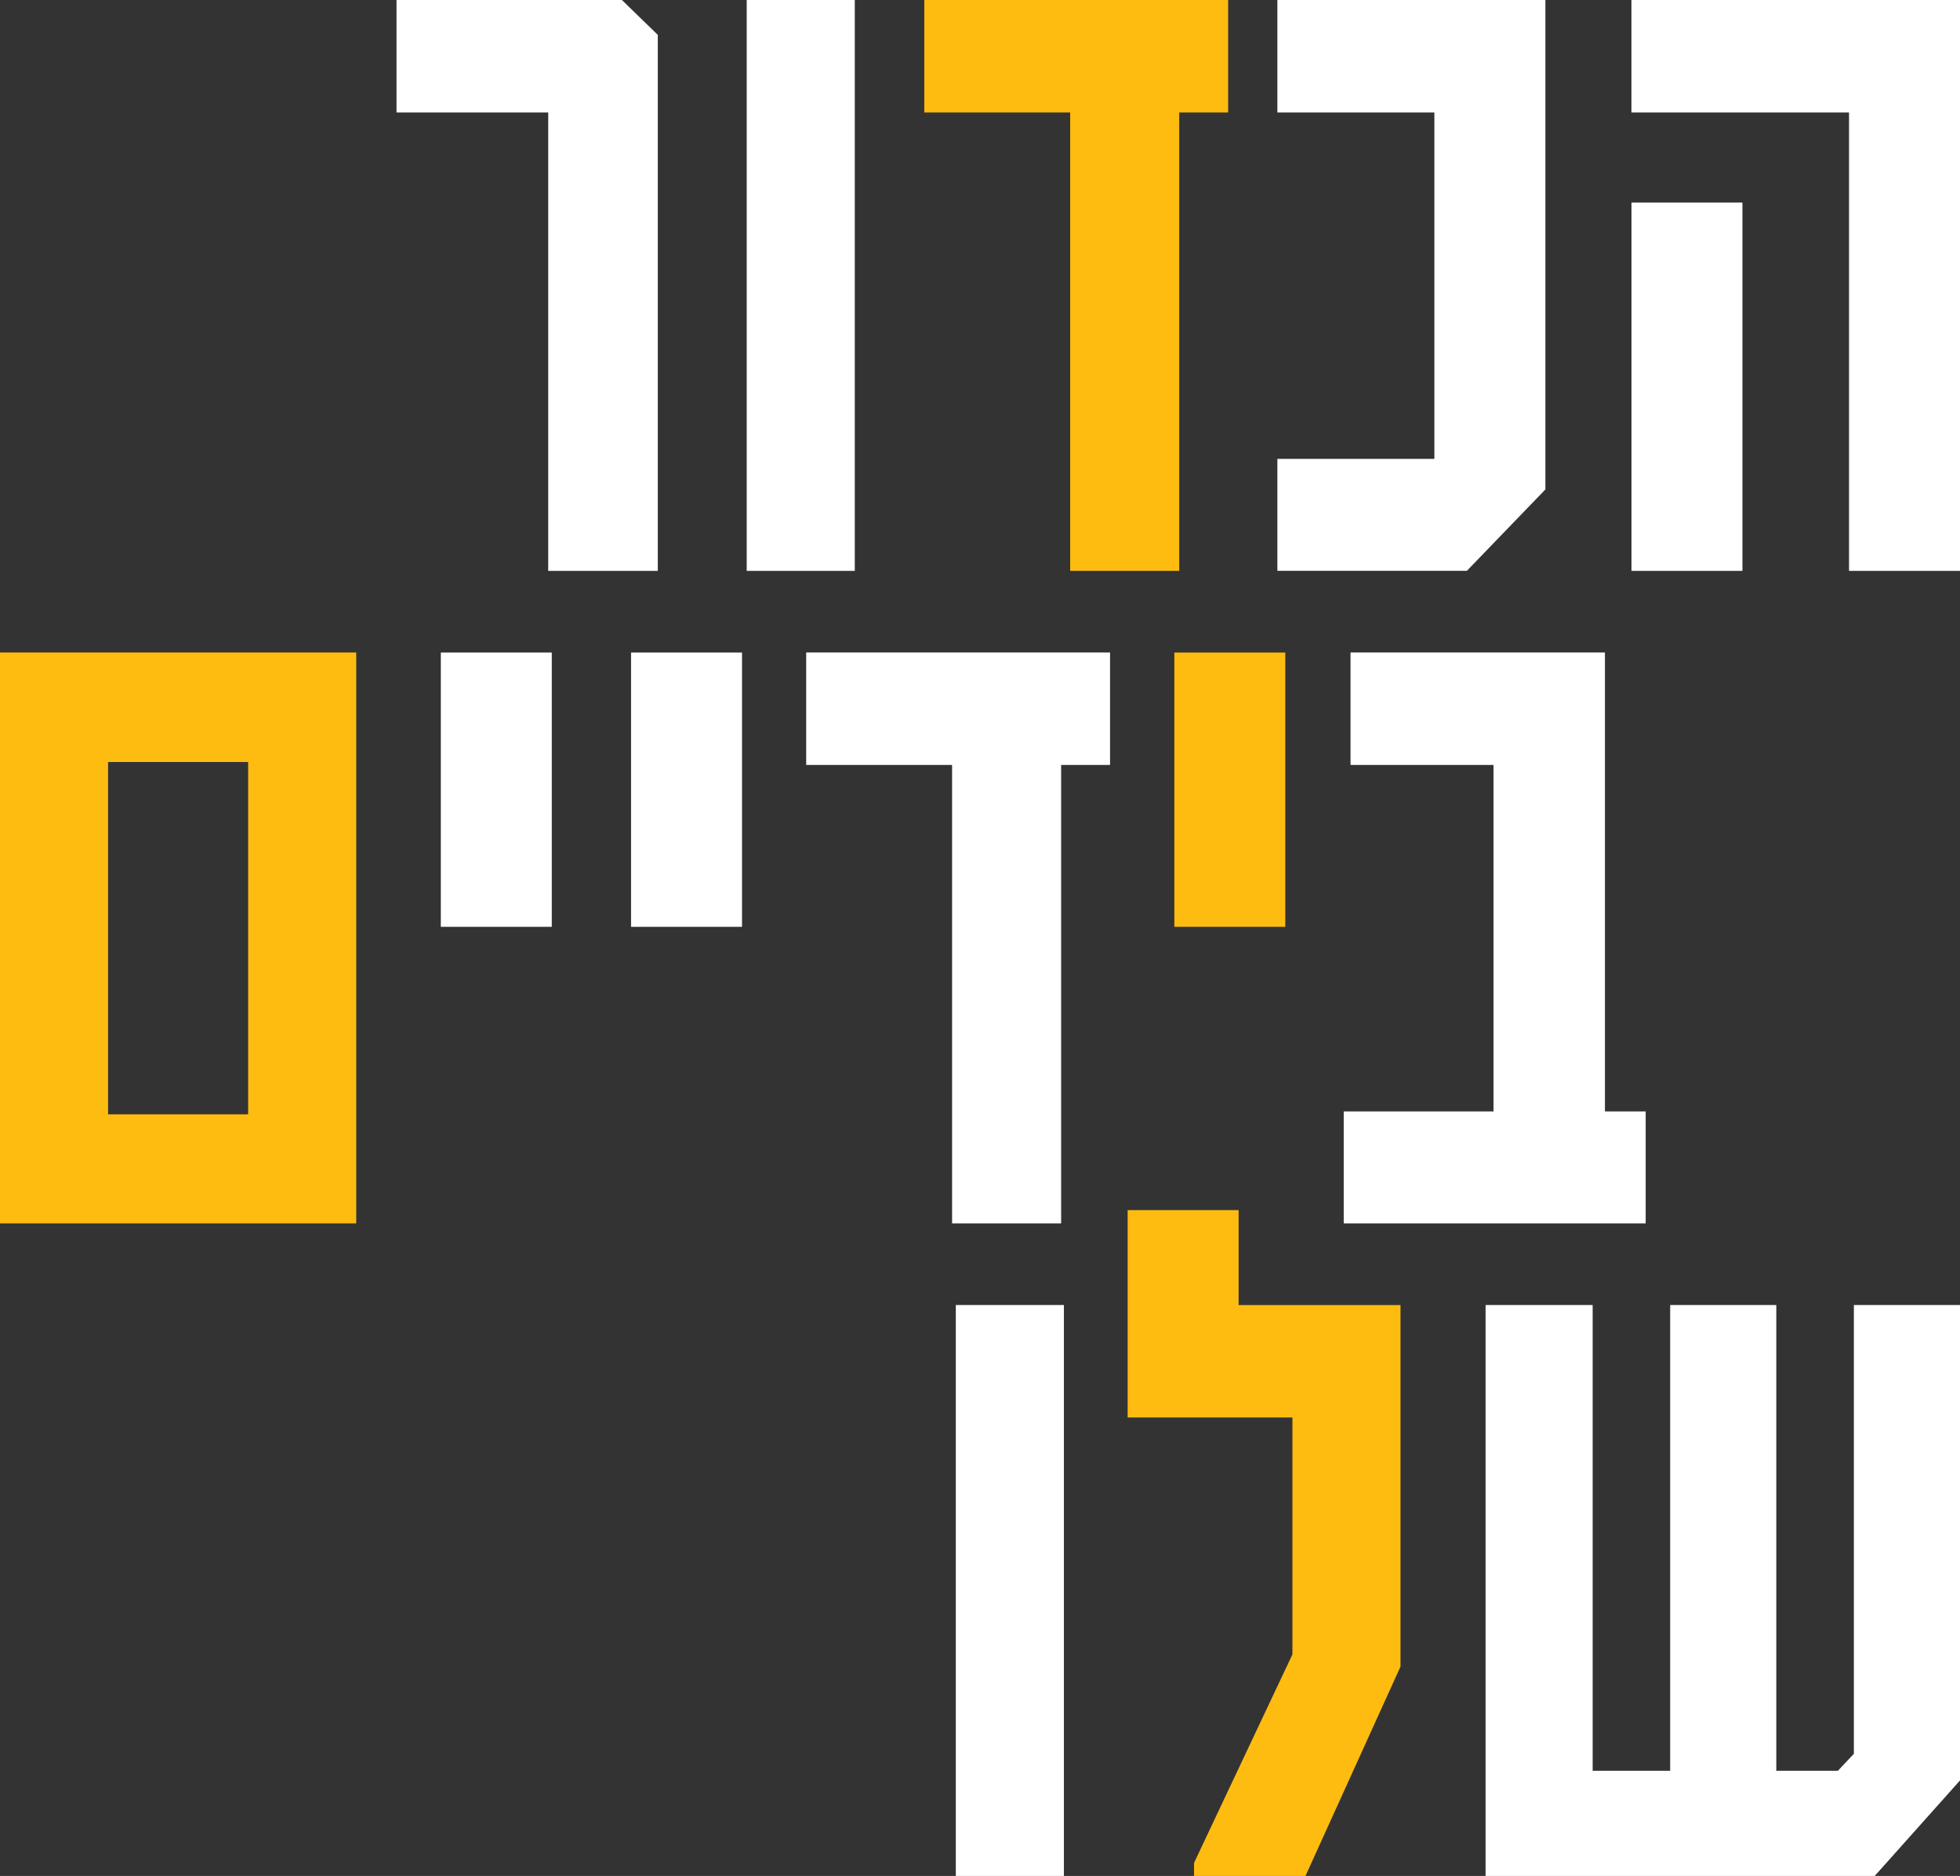
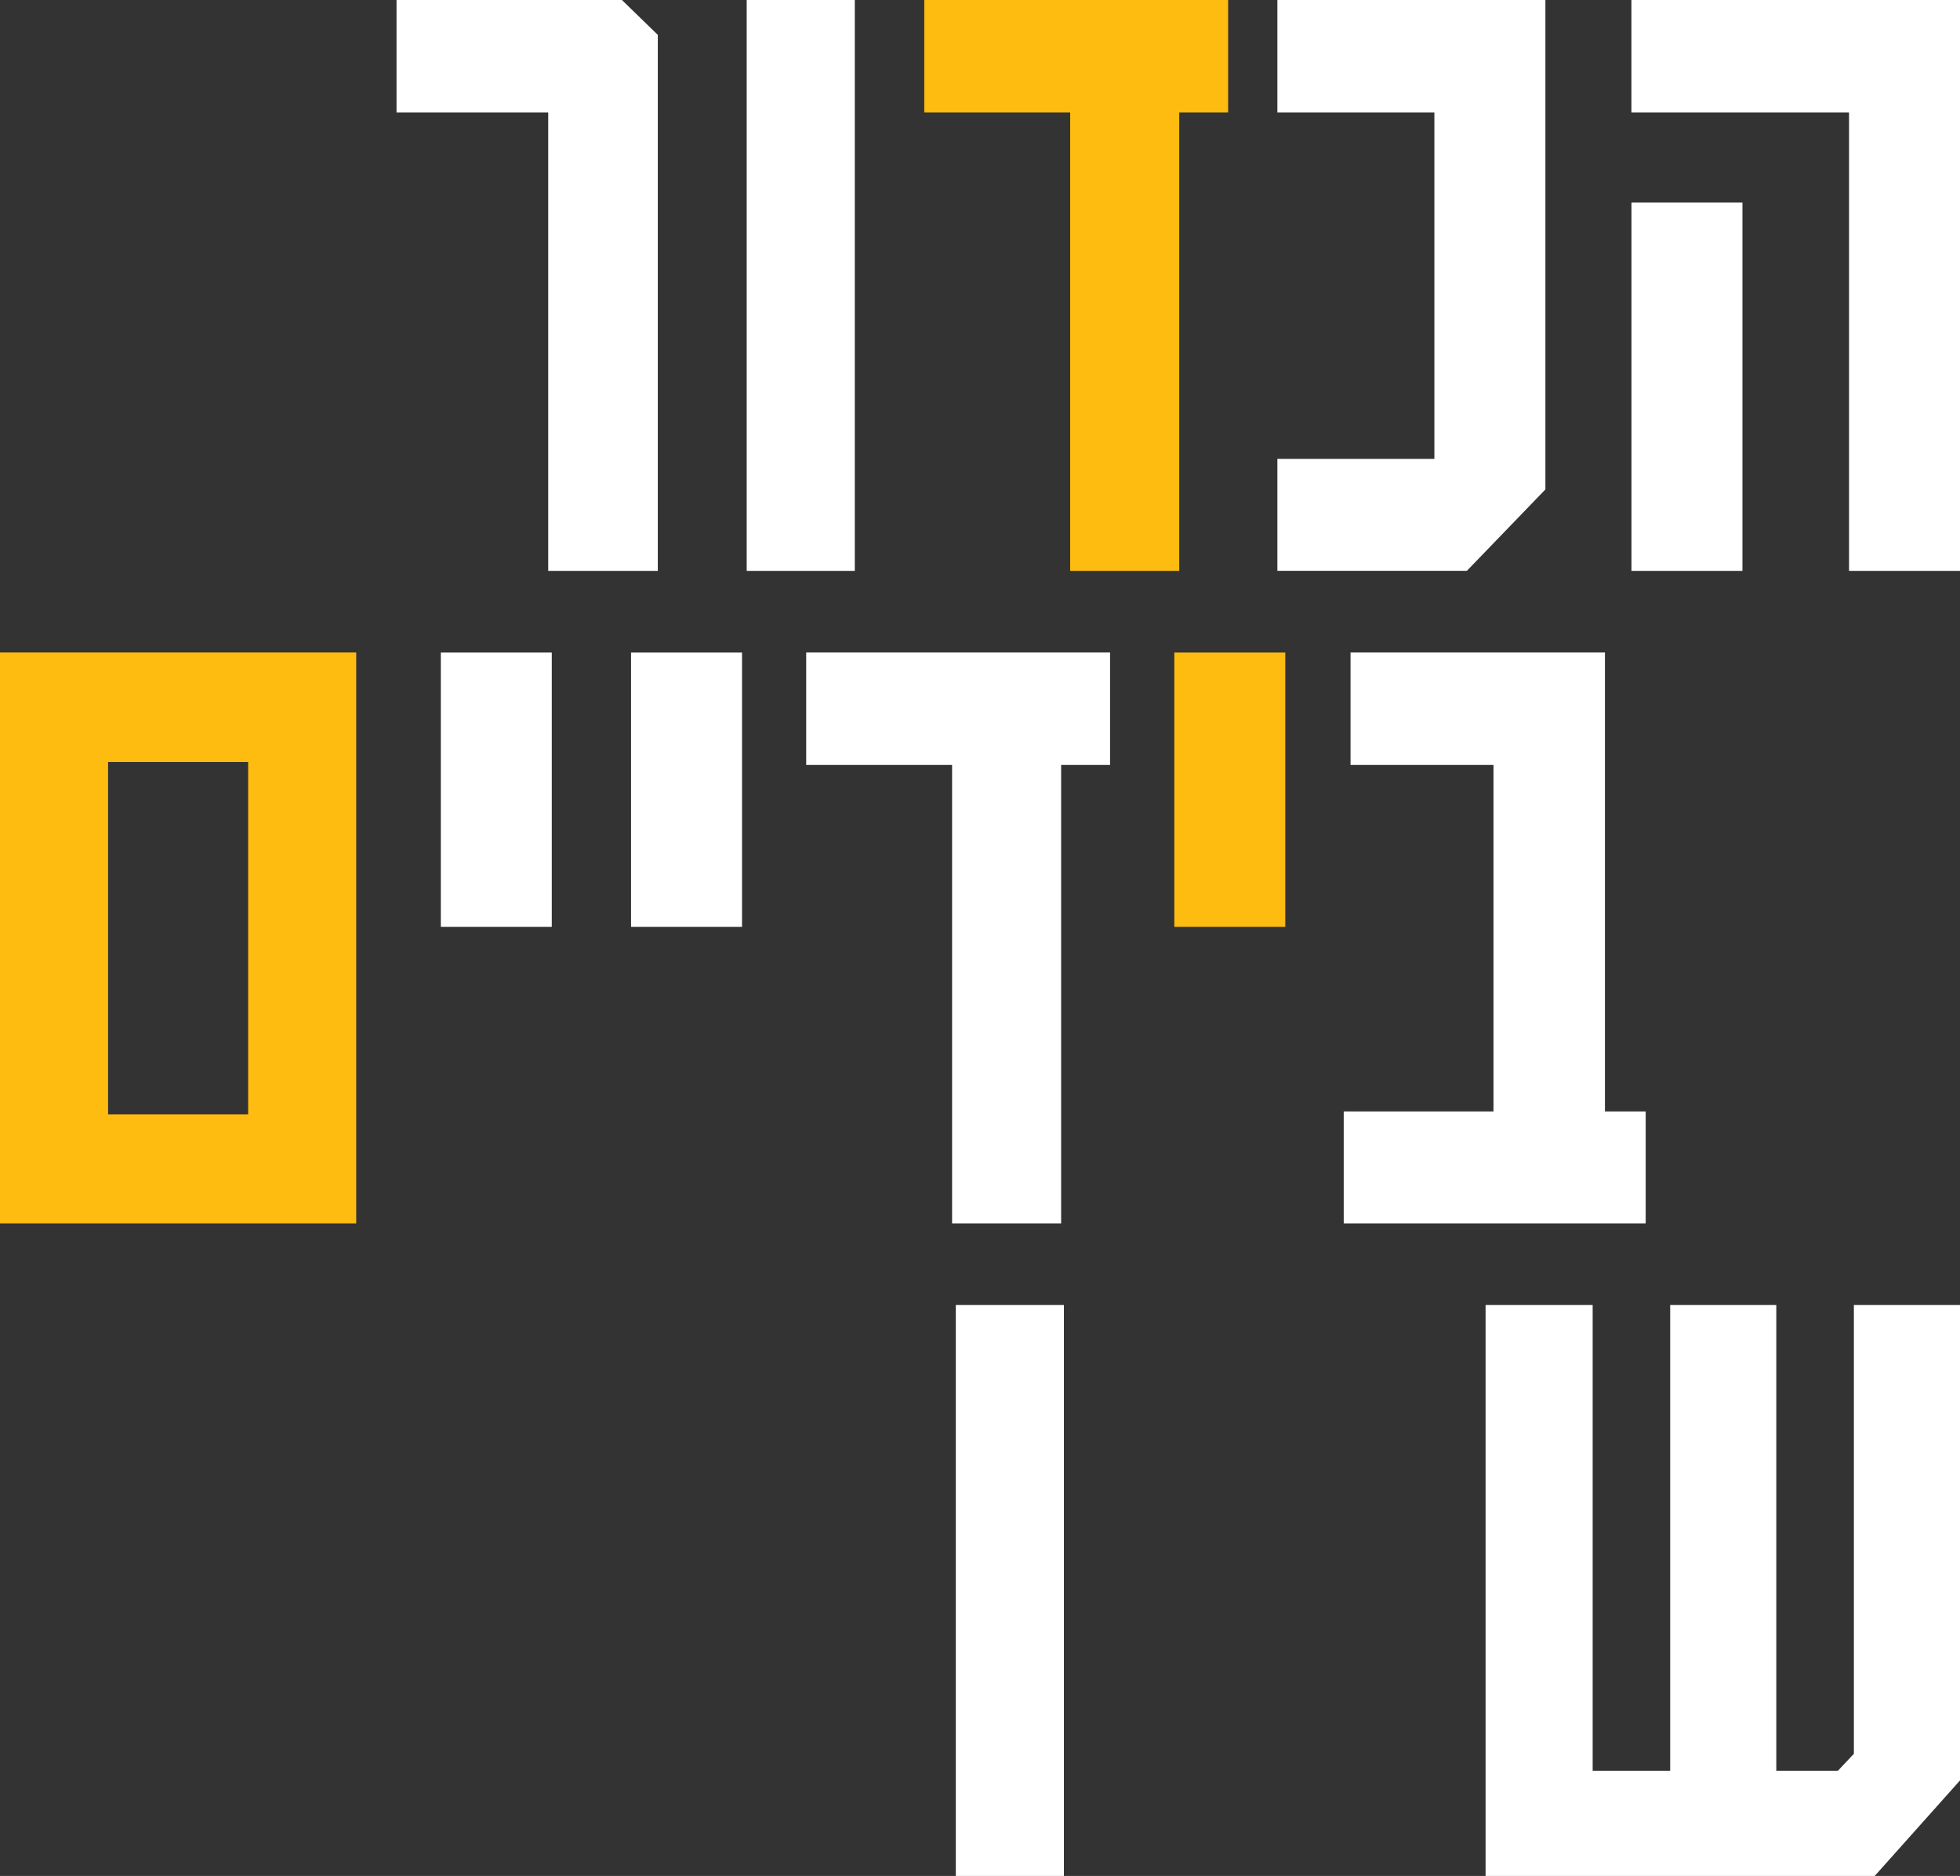
<svg xmlns="http://www.w3.org/2000/svg" id="Layer_2" data-name="Layer 2" viewBox="0 0 368.64 352.85">
  <rect x="0" y="0" width="368.64" height="352.85" fill="#333333" stroke="none" />
  <defs>
    <style>
      .cls-1 {
        fill: #febc11;
      }

      .cls-2 {
        fill: #fff;
      }
    </style>
  </defs>
  <g id="Layer_1-2" data-name="Layer 1">
    <path class="cls-2" d="M123.71,107.38h-20.6V21.15h-28.53V0h42.39l6.75,6.56v100.81Z" />
    <path class="cls-2" d="M160.77,107.38h-20.33V0h20.33v107.38Z" />
    <path class="cls-1" d="M231,21.15h-9.21v86.23h-20.51V21.15h-27.44V0h57.15v21.15Z" />
    <path class="cls-2" d="M290.66,92.06l-14.77,15.31h-35.64v-21.06h29.53V21.15h-29.53V0h50.41v92.06Z" />
    <path class="cls-2" d="M368.64,107.38h-20.87V21.15h-40.93V0h61.8v107.38ZM327.72,107.38h-20.87V38.1h20.87v69.28Z" />
    <path class="cls-1" d="M67,230.11H0v-107.38h67v107.38ZM46.67,209.6v-66.27h-26.34v66.27h26.34Z" />
    <path class="cls-2" d="M103.78,174.33h-20.87v-51.59h20.87v51.59Z" />
    <path class="cls-2" d="M139.56,174.33h-20.87v-51.59h20.87v51.59Z" />
    <path class="cls-2" d="M208.79,143.88h-9.21v86.23h-20.51v-86.23h-27.44v-21.15h57.15v21.15Z" />
    <path class="cls-1" d="M241.74,174.33h-20.87v-51.59h20.87v51.59Z" />
    <path class="cls-2" d="M309.52,230.11h-56.79v-21.06h28.17v-65.17h-26.89v-21.15h47.85v86.32h7.66v21.06Z" />
    <path class="cls-2" d="M200.1,352.85h-20.33v-107.38h20.33v107.38Z" />
-     <path class="cls-1" d="M263.41,313.47l-17.87,39.38h-20.96v-2.46l18.5-39.2v-44.57h-30.99v-39.01h20.87v17.87h30.45v68Z" />
    <path class="cls-2" d="M368.64,334.89l-16.04,17.96h-73.19v-107.38h20.14v87.6h14.58v-87.6h19.96v87.6h11.58l3.01-3.19v-84.41h19.96v89.42Z" />
  </g>
</svg>